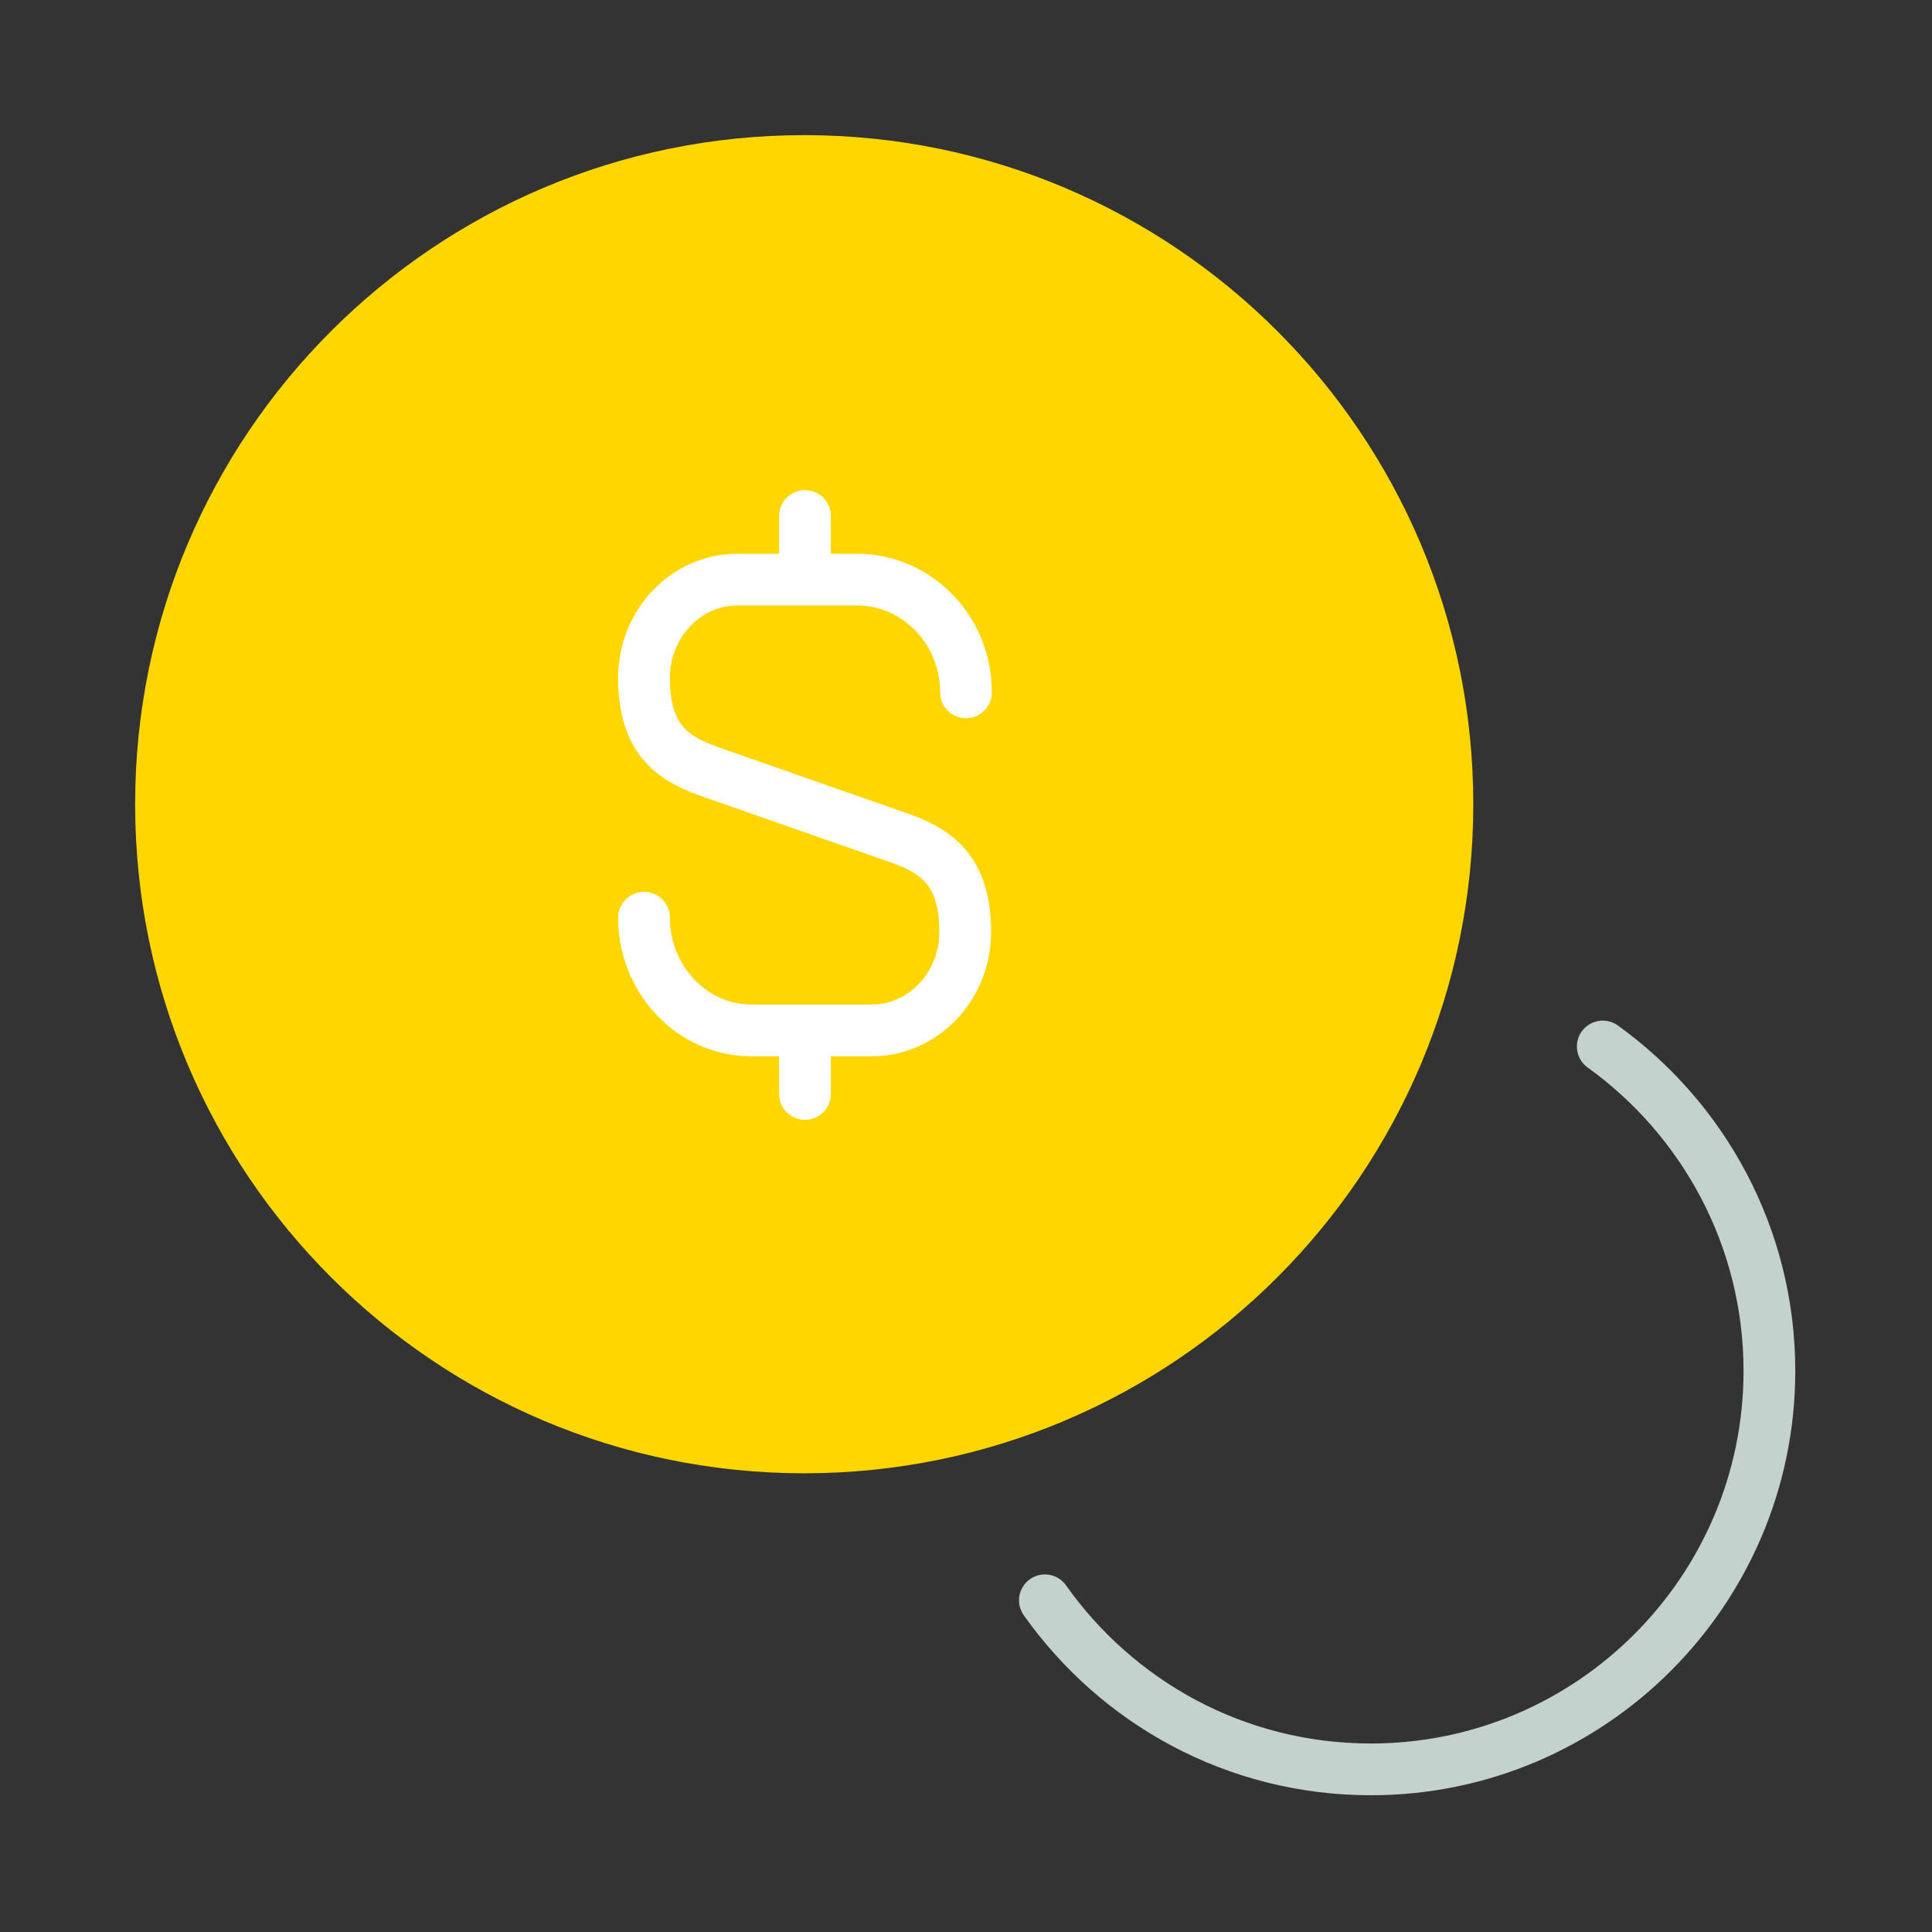
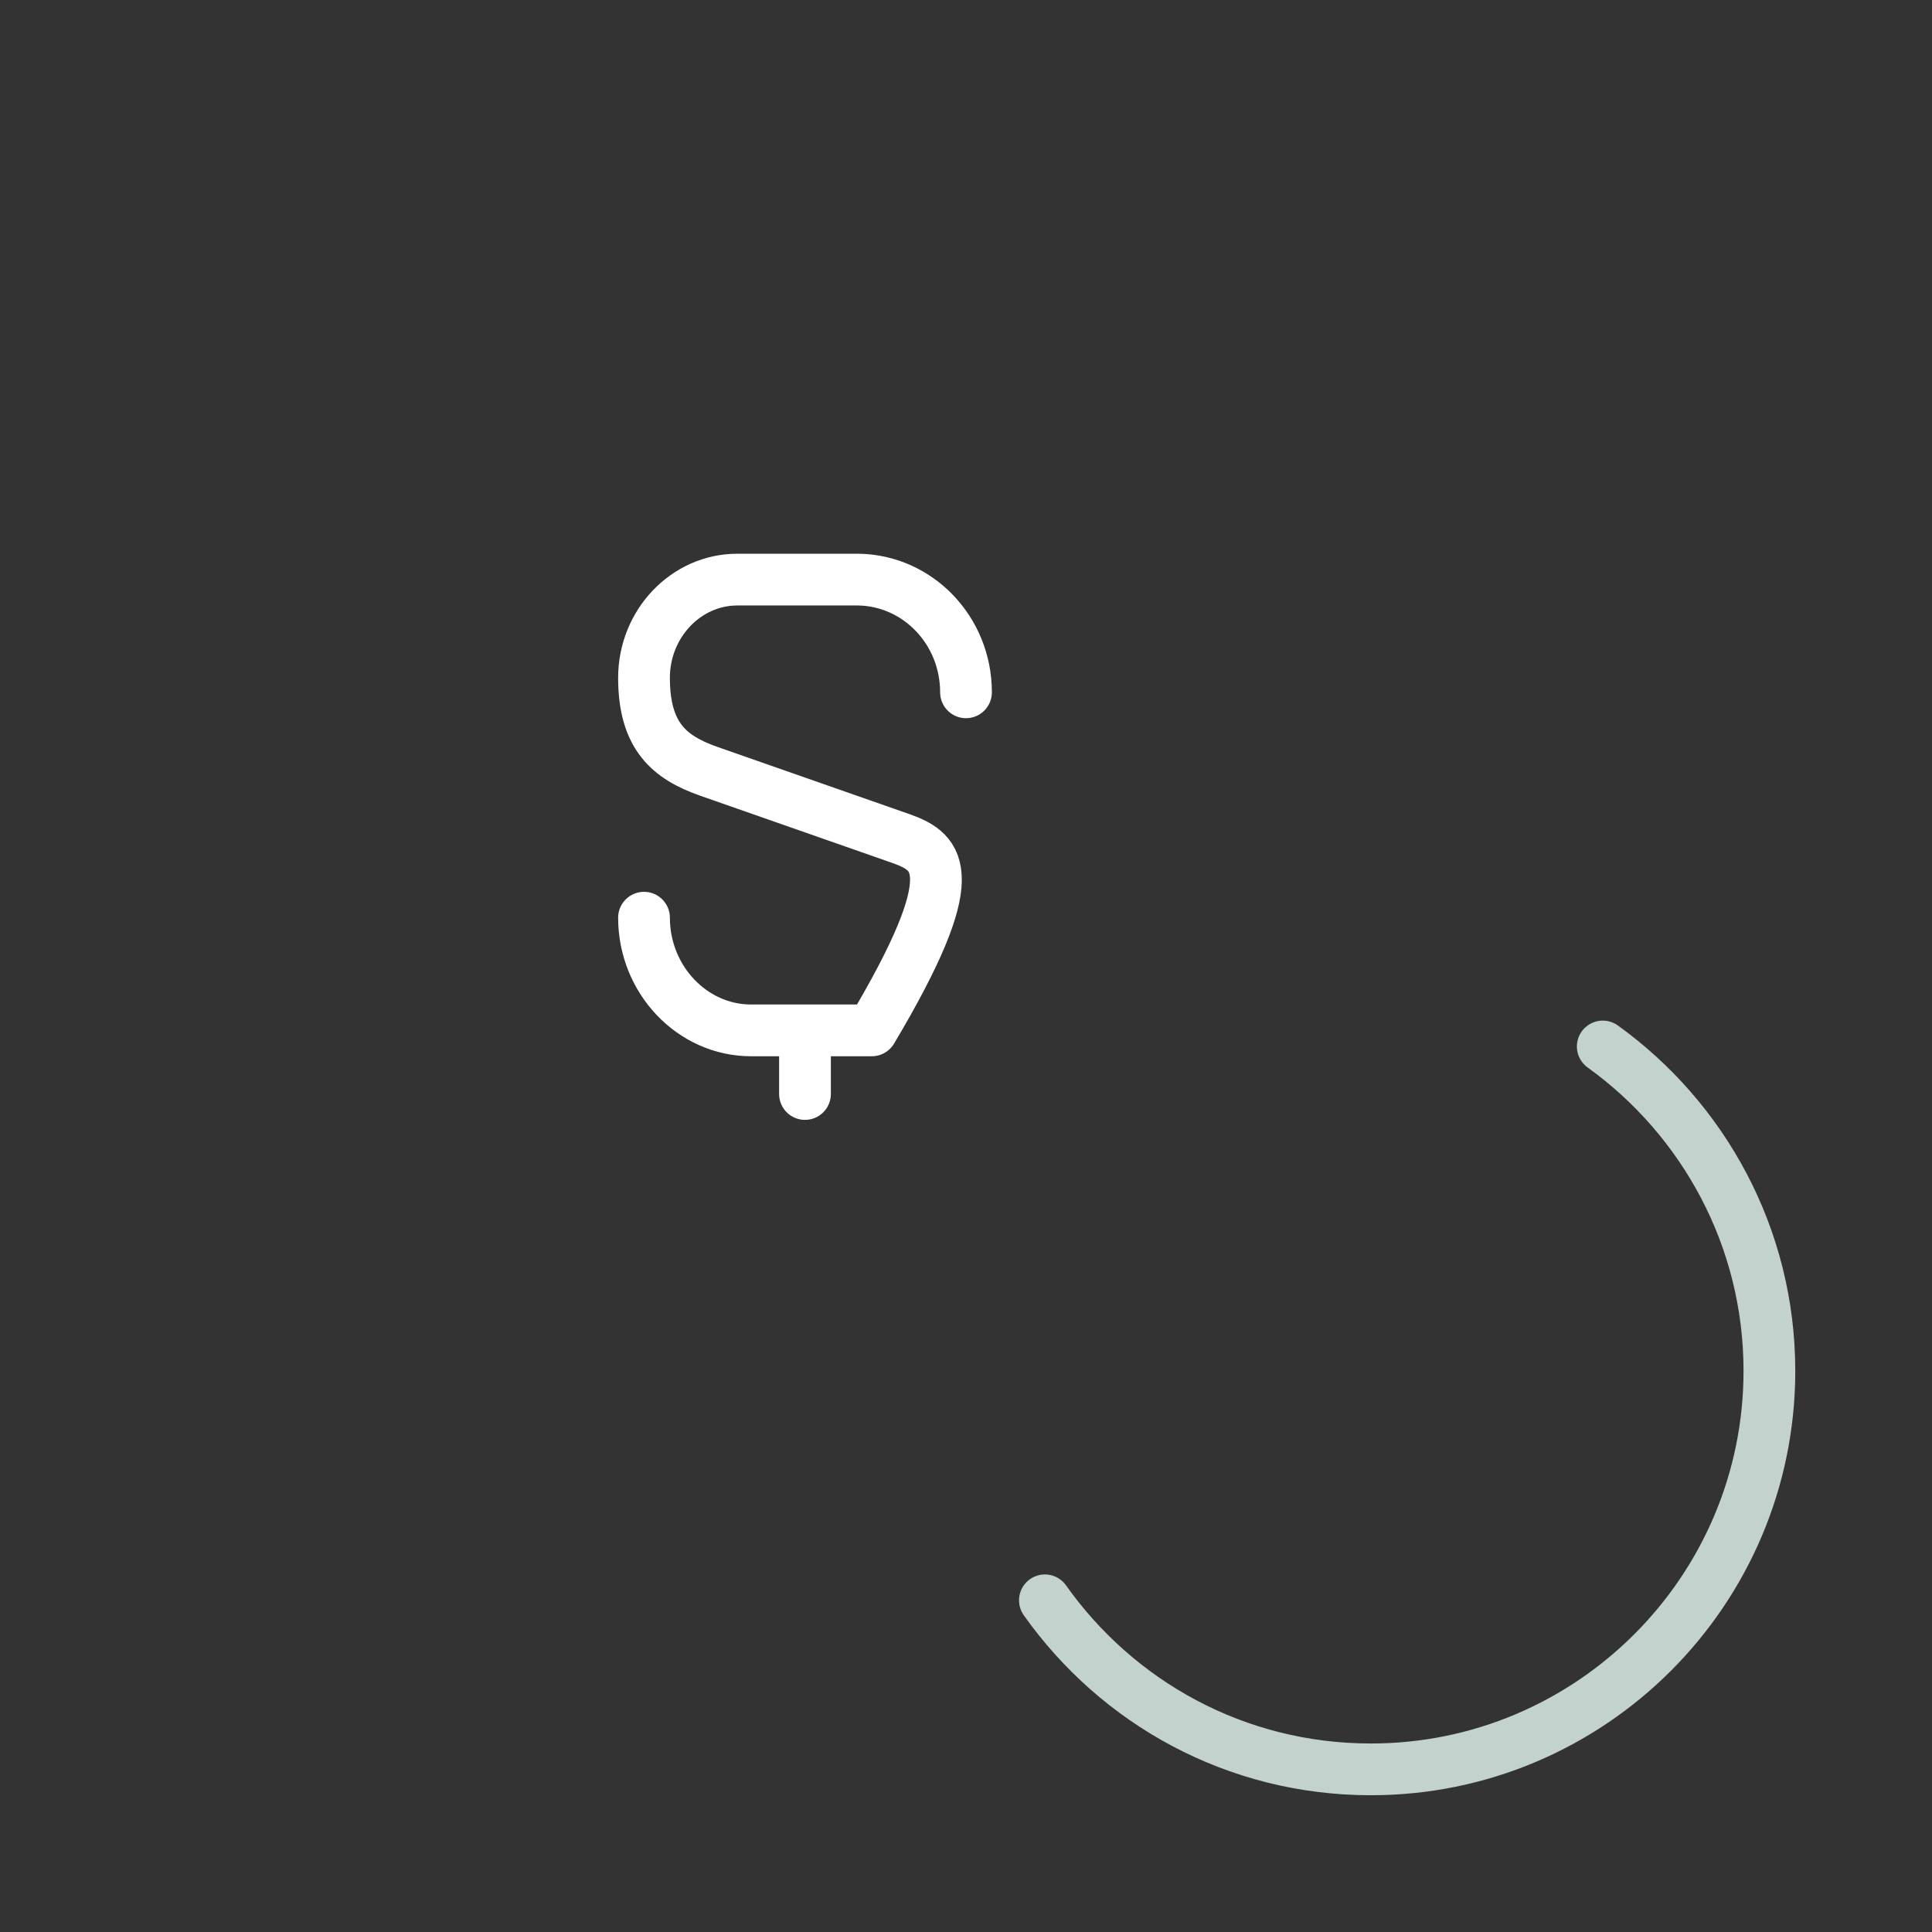
<svg xmlns="http://www.w3.org/2000/svg" width="56" height="56" viewBox="0 0 56 56" fill="none">
  <rect x="0" y="0" width="56" height="56" fill="#333333" stroke="none" />
-   <path d="M23.31 41.954C33.607 41.954 41.954 33.607 41.954 23.31C41.954 13.014 33.607 4.667 23.31 4.667C13.014 4.667 4.667 13.014 4.667 23.31C4.667 33.607 13.014 41.954 23.31 41.954Z" fill="#FFD600" stroke="#FFD600" stroke-width="1.5" stroke-linecap="round" stroke-linejoin="round" />
  <path d="M30.287 46.386C32.387 49.35 35.817 51.286 39.737 51.286C46.107 51.286 51.287 46.106 51.287 39.736C51.287 35.863 49.374 32.433 46.457 30.333" stroke="#C3D2CC" stroke-width="1.5" stroke-linecap="round" stroke-linejoin="round" />
-   <path d="M18.667 26.6C18.667 28.396 20.067 29.866 21.77 29.866H25.27C26.764 29.866 27.977 28.583 27.977 27.02C27.977 25.317 27.23 24.71 26.134 24.313L20.534 22.353C19.414 21.956 18.667 21.35 18.667 19.646C18.667 18.083 19.88 16.8 21.374 16.8H24.874C26.6 16.823 28 18.27 28 20.067" stroke="white" stroke-width="1.5" stroke-linecap="round" stroke-linejoin="round" />
+   <path d="M18.667 26.6C18.667 28.396 20.067 29.866 21.77 29.866H25.27C27.977 25.317 27.23 24.71 26.134 24.313L20.534 22.353C19.414 21.956 18.667 21.35 18.667 19.646C18.667 18.083 19.88 16.8 21.374 16.8H24.874C26.6 16.823 28 18.27 28 20.067" stroke="white" stroke-width="1.5" stroke-linecap="round" stroke-linejoin="round" />
  <path d="M23.333 29.983V31.71" stroke="white" stroke-width="1.5" stroke-linecap="round" stroke-linejoin="round" />
-   <path d="M23.333 14.957V16.777" stroke="white" stroke-width="1.5" stroke-linecap="round" stroke-linejoin="round" />
</svg>